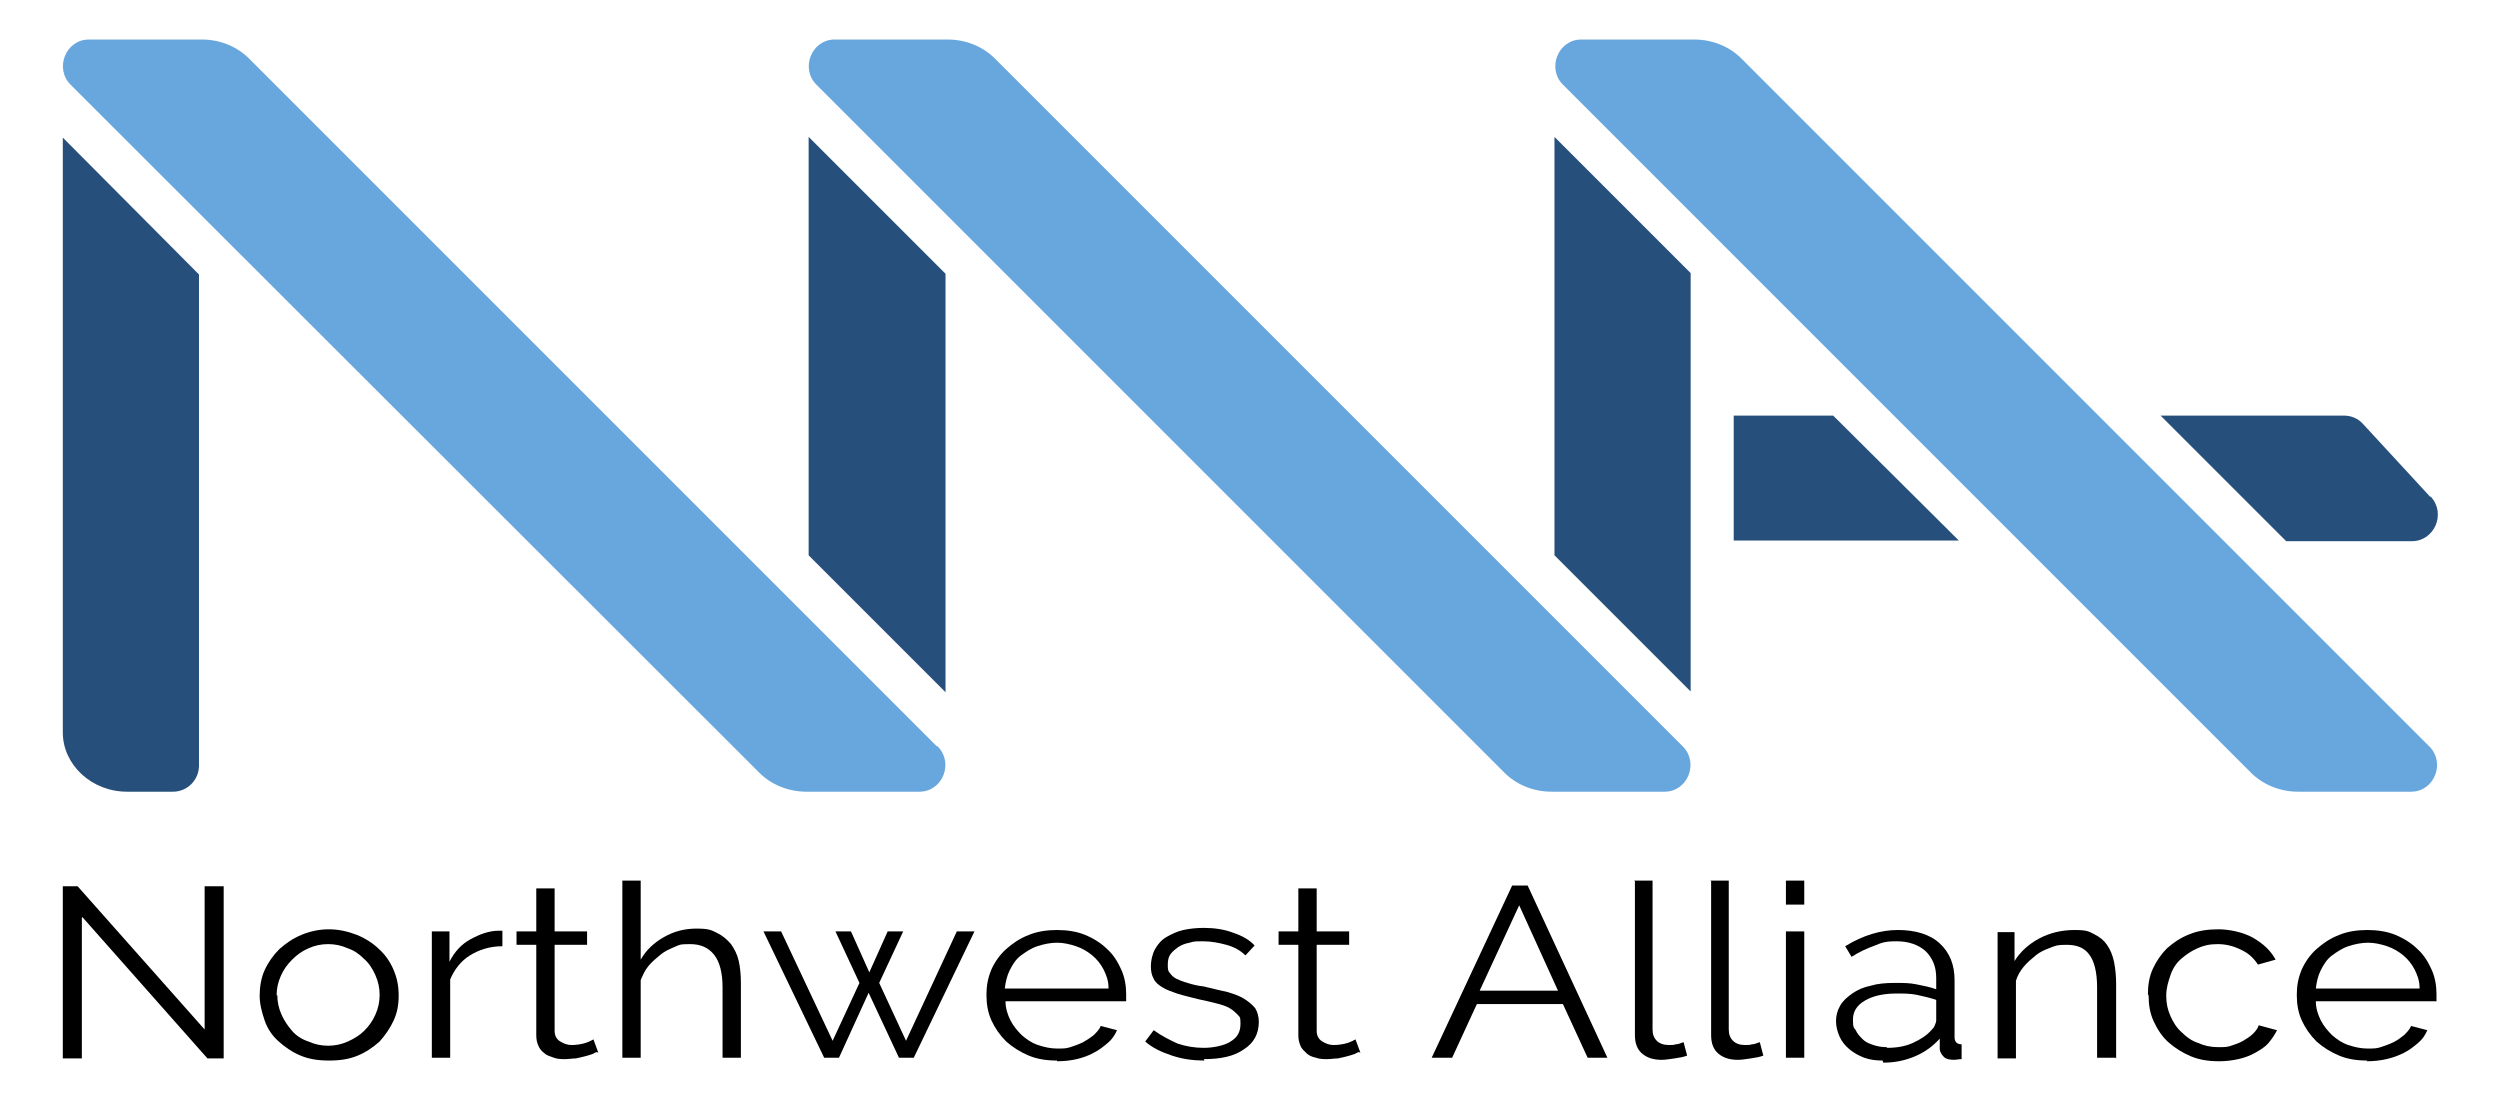
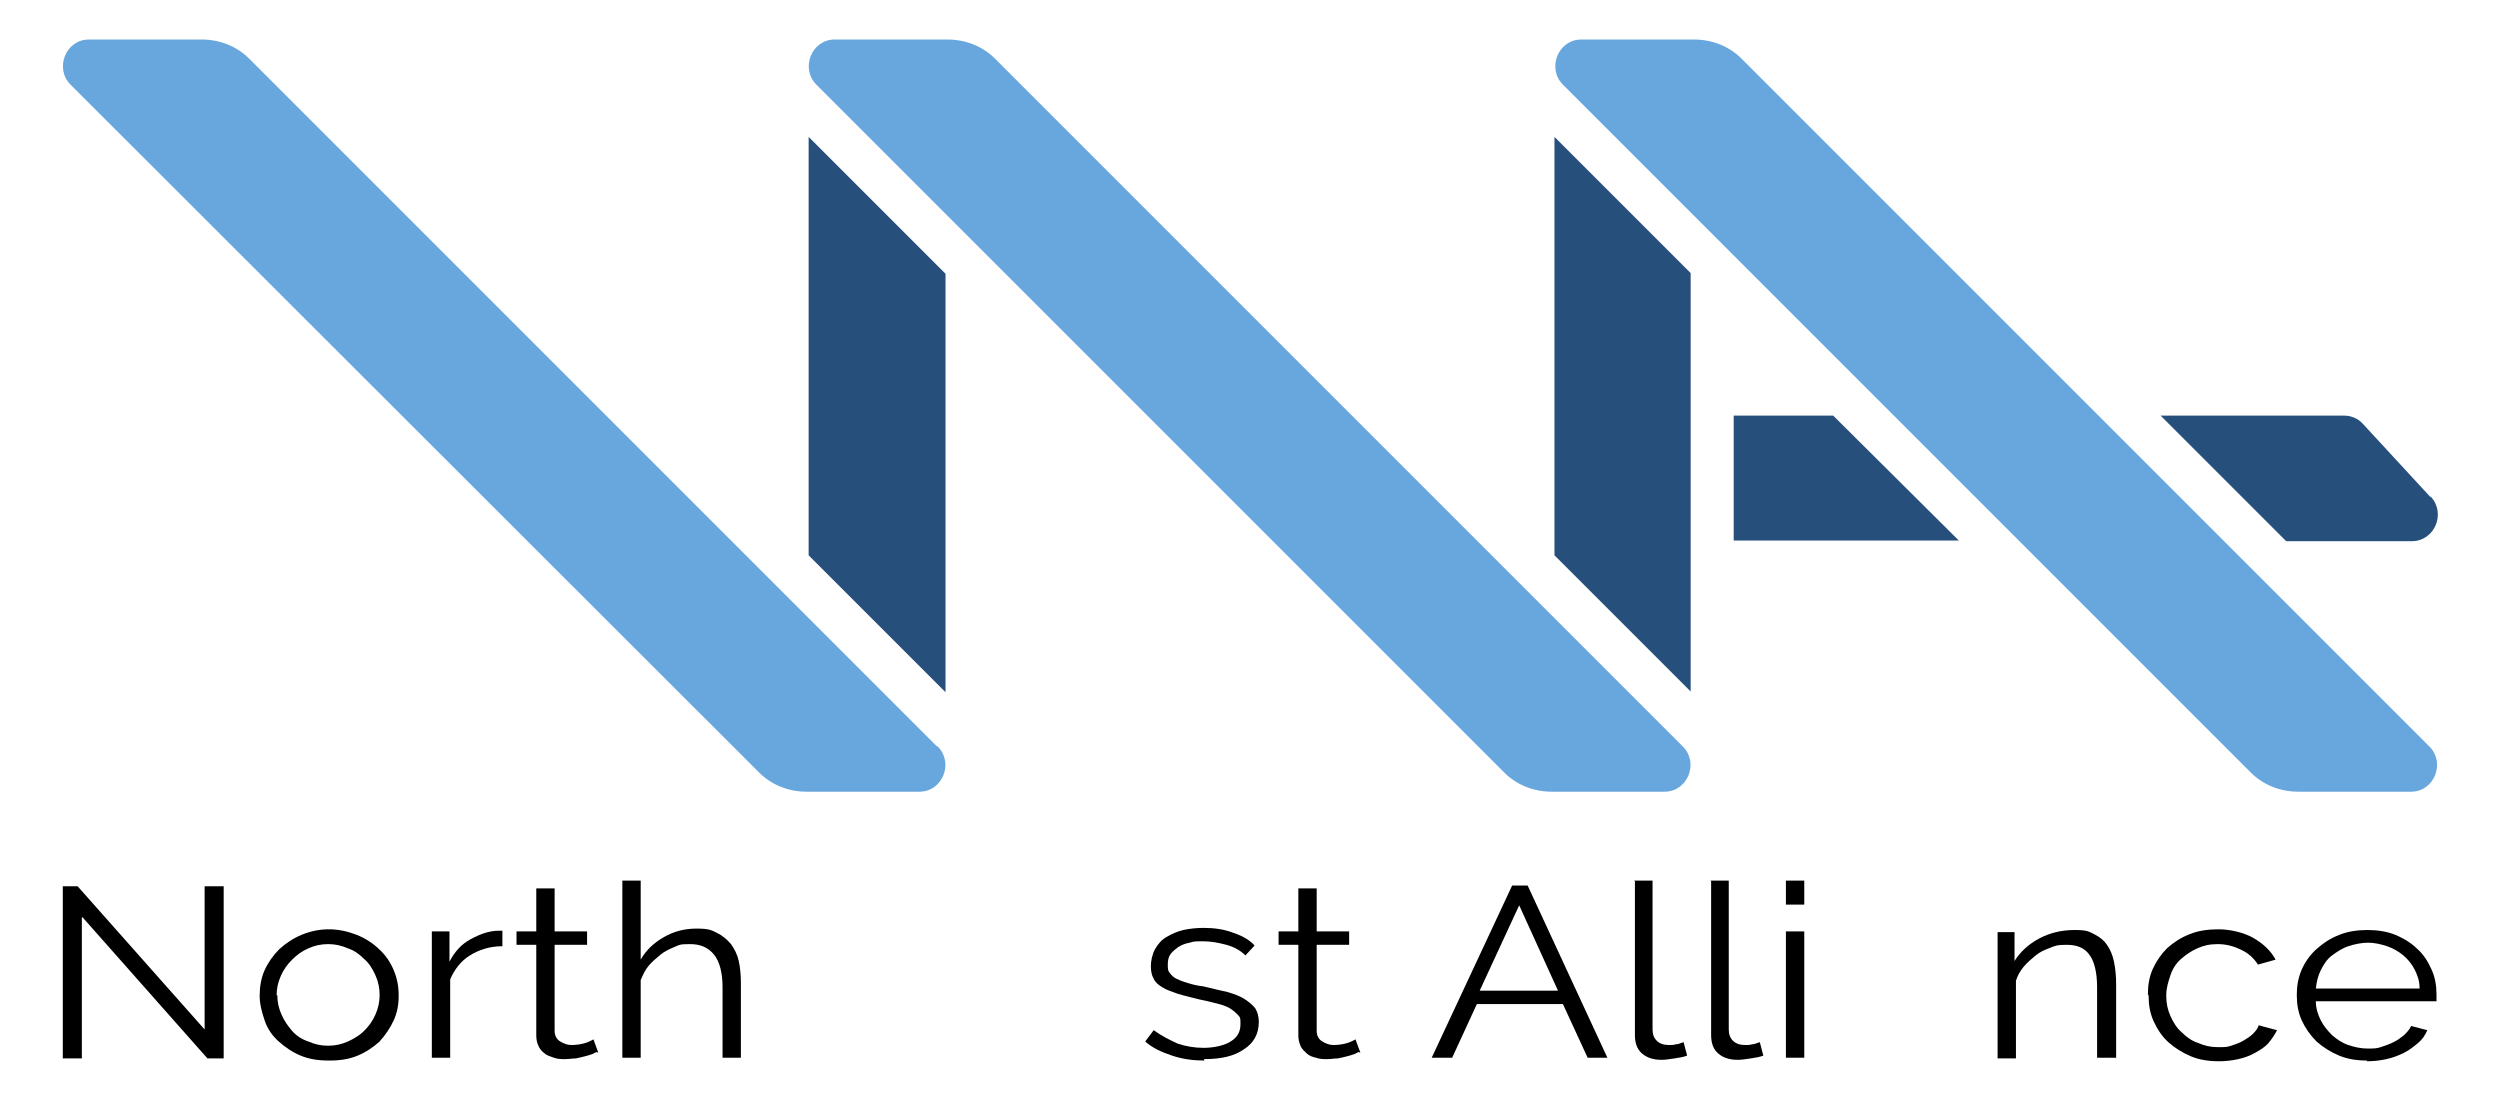
<svg xmlns="http://www.w3.org/2000/svg" id="Ebene_1" version="1.1" viewBox="0 0 354.3 155.9">
  <defs>
    <style>
      .st0 {
        fill: #264f7b;
      }

      .st1 {
        fill: #68a7dd;
      }
    </style>
  </defs>
  <g>
    <path d="M11.6,130v20h-2.7v-24.4h2.1l18,20.3v-20.3h2.7v24.4h-2.3s-17.7-20-17.7-20Z" />
    <path d="M46.6,150.3c-1.5,0-2.8-.2-4-.7-1.2-.5-2.2-1.2-3.1-2s-1.6-1.8-2-3-.7-2.3-.7-3.5.2-2.5.7-3.6,1.2-2.1,2.1-3c.9-.8,1.9-1.5,3.1-2,1.2-.5,2.5-.8,3.9-.8s2.7.3,4,.8c1.2.5,2.3,1.2,3.1,2,.9.8,1.6,1.8,2.1,3s.7,2.3.7,3.6-.2,2.4-.7,3.5c-.5,1.1-1.2,2.1-2,3-.9.8-1.9,1.5-3.1,2-1.2.5-2.5.7-4,.7h0ZM39.3,141c0,1,.2,1.9.6,2.8s.9,1.6,1.5,2.3,1.4,1.2,2.3,1.5c.9.4,1.8.6,2.8.6s1.9-.2,2.8-.6c.9-.4,1.7-.9,2.3-1.5.7-.7,1.2-1.4,1.6-2.3.4-.9.6-1.8.6-2.8s-.2-1.9-.6-2.8-.9-1.7-1.6-2.3c-.7-.7-1.4-1.2-2.3-1.5-.9-.4-1.8-.6-2.8-.6s-1.9.2-2.8.6c-.9.4-1.6.9-2.3,1.6-.7.7-1.2,1.4-1.6,2.3s-.6,1.8-.6,2.8h0Z" />
    <path d="M71.2,134.1c-1.8,0-3.3.5-4.6,1.3-1.3.8-2.2,2-2.8,3.4v11.1h-2.6v-17.9h2.5v4.3c.7-1.4,1.7-2.5,3-3.2s2.6-1.2,4-1.2.4,0,.5,0v2.1h0Z" />
    <path d="M84.6,149.1c-.2,0-.4.2-.7.3-.3.1-.6.2-1,.3-.4.1-.8.2-1.3.3-.5,0-1,.1-1.5.1s-1.1,0-1.6-.2-1-.3-1.3-.6c-.4-.3-.7-.6-.9-1.1-.2-.4-.3-.9-.3-1.5v-12.8h-2.8v-1.9h2.8v-6.1h2.6v6.1h4.6v1.9h-4.6v12.2c0,.7.3,1.2.8,1.5.5.3,1,.5,1.6.5s1.4-.1,2-.3c.6-.2.9-.4,1.1-.5l.7,1.9h0Z" />
    <path d="M105,149.9h-2.6v-10c0-2-.4-3.6-1.2-4.6-.8-1-1.9-1.5-3.4-1.5s-1.5.1-2.2.4c-.7.3-1.4.6-2,1.1-.6.5-1.2,1-1.7,1.6-.5.6-.8,1.3-1.1,2v11h-2.6v-25.1h2.6v11.2c.8-1.4,1.9-2.4,3.3-3.2,1.4-.8,2.9-1.2,4.6-1.2s2.1.2,2.9.6c.8.4,1.4.9,2,1.6.5.7.9,1.5,1.1,2.4s.3,2,.3,3.1v10.5h0Z" />
-     <path d="M135.5,132h2.6l-8.6,17.9h-2.1l-4.3-9.2-4.2,9.2h-2.1l-8.6-17.9h2.5l7.3,15.5,3.8-8.2-3.4-7.3h2.2l2.6,5.8,2.6-5.8h2.2l-3.4,7.3,3.8,8.2,7.2-15.5h0Z" />
-     <path d="M149.8,150.3c-1.5,0-2.8-.2-4-.7-1.2-.5-2.3-1.2-3.2-2-.9-.9-1.6-1.9-2.1-3-.5-1.1-.7-2.3-.7-3.6s.2-2.4.7-3.6c.5-1.1,1.2-2.1,2.1-2.9s1.9-1.5,3.2-2c1.2-.5,2.6-.7,4-.7s2.8.2,4,.7c1.2.5,2.3,1.2,3.1,2,.9.8,1.5,1.8,2,2.9.5,1.1.7,2.3.7,3.5v.6c0,.2,0,.3,0,.4h-17.1c0,1,.3,1.9.7,2.7.4.8,1,1.5,1.6,2.1.7.6,1.4,1.1,2.3,1.4.9.3,1.8.5,2.7.5s1.3,0,1.9-.2c.6-.2,1.2-.4,1.8-.7.5-.3,1-.6,1.5-1,.4-.4.8-.8,1-1.3l2.3.6c-.3.7-.7,1.3-1.3,1.8-.6.5-1.2,1-2,1.4-.7.4-1.6.7-2.4.9-.9.2-1.8.3-2.8.3h0ZM157.1,140c0-1-.3-1.8-.7-2.6s-1-1.5-1.6-2-1.4-1-2.3-1.3c-.9-.3-1.8-.5-2.7-.5s-1.9.2-2.8.5c-.9.3-1.6.8-2.3,1.3s-1.2,1.3-1.6,2.1c-.4.8-.6,1.7-.7,2.6h14.7,0Z" />
    <path d="M170.7,150.3c-1.6,0-3.1-.2-4.6-.7-1.5-.5-2.8-1.1-3.8-2l1.2-1.6c1.1.8,2.3,1.4,3.4,1.9,1.2.4,2.4.6,3.7.6s2.9-.3,3.8-.9c1-.6,1.4-1.4,1.4-2.5s-.1-.9-.4-1.3c-.3-.3-.6-.6-1.1-.9-.5-.3-1.1-.5-1.9-.7-.8-.2-1.6-.4-2.6-.6-1.1-.3-2.1-.5-3-.8-.8-.3-1.5-.5-2.1-.9-.5-.3-1-.7-1.2-1.2-.3-.5-.4-1.1-.4-1.8s.2-1.7.6-2.4c.4-.7.9-1.3,1.6-1.7s1.5-.8,2.4-1c.9-.2,1.9-.3,2.9-.3,1.5,0,2.9.2,4.2.7,1.2.4,2.3,1,3,1.8l-1.3,1.4c-.7-.7-1.6-1.2-2.7-1.5-1.1-.3-2.2-.5-3.3-.5s-1.3,0-1.9.2c-.6.1-1.1.3-1.6.6-.4.3-.8.6-1.1,1-.3.4-.4.9-.4,1.5s0,.9.3,1.2c.2.3.5.6.9.8s.9.4,1.6.6c.6.2,1.4.4,2.3.5,1.3.3,2.4.6,3.4.8,1,.3,1.8.6,2.4,1s1.1.8,1.5,1.3c.3.5.5,1.2.5,1.9,0,1.7-.7,3-2.1,3.9-1.4,1-3.3,1.4-5.7,1.4h0Z" />
    <path d="M192.6,149.1c-.2,0-.4.2-.7.3-.3.1-.6.2-1,.3-.4.1-.8.2-1.3.3-.5,0-1,.1-1.5.1s-1.1,0-1.6-.2c-.5-.1-1-.3-1.3-.6s-.7-.6-.9-1.1-.3-.9-.3-1.5v-12.8h-2.8v-1.9h2.8v-6.1h2.6v6.1h4.6v1.9h-4.6v12.2c0,.7.3,1.2.8,1.5.5.3,1,.5,1.6.5s1.4-.1,2-.3c.6-.2.9-.4,1.1-.5l.7,1.9h0Z" />
    <path d="M214.2,125.5h2.3l11.3,24.4h-2.8l-3.5-7.6h-12.2l-3.5,7.6h-2.9l11.4-24.4h0ZM220.8,140.4l-5.5-12.1-5.6,12.1h11Z" />
    <path d="M231.6,124.8h2.6v21.1c0,.7.2,1.2.6,1.6.4.4,1,.6,1.7.6s.6,0,1-.1c.4,0,.7-.2,1.1-.3l.5,1.9c-.5.2-1.1.3-1.8.4-.7.1-1.3.2-1.8.2-1.2,0-2.1-.3-2.8-.9s-1-1.5-1-2.6v-21.8h0Z" />
    <path d="M242.4,124.8h2.6v21.1c0,.7.2,1.2.6,1.6.4.4,1,.6,1.7.6s.6,0,1-.1c.4,0,.7-.2,1.1-.3l.5,1.9c-.5.2-1.1.3-1.8.4-.7.1-1.3.2-1.8.2-1.2,0-2.1-.3-2.8-.9s-1-1.5-1-2.6v-21.8h0Z" />
    <path d="M253.1,128.2v-3.4h2.6v3.4h-2.6ZM253.1,149.9v-17.9h2.6v17.9h-2.6Z" />
-     <path d="M266.8,150.3c-.9,0-1.8-.1-2.6-.4-.8-.3-1.5-.7-2.1-1.2-.6-.5-1.1-1.1-1.4-1.8-.3-.7-.5-1.4-.5-2.2s.2-1.5.6-2.2c.4-.7,1-1.2,1.7-1.7s1.6-.9,2.6-1.1c1-.3,2.1-.4,3.4-.4s2.1,0,3.1.2c1,.2,2,.4,2.8.7v-1.6c0-1.6-.5-2.8-1.5-3.8-1-.9-2.4-1.4-4.1-1.4s-2.1.2-3.1.6c-1.1.4-2.2.9-3.3,1.6l-.9-1.5c2.6-1.6,5.1-2.3,7.5-2.3s4.5.6,5.9,1.9c1.4,1.3,2.1,3,2.1,5.2v8.1c0,.6.3,1,1,1v2.1c-.4,0-.8.1-1,.1-.7,0-1.2-.1-1.5-.4s-.6-.7-.6-1.2v-1.4c-1,1.1-2.1,1.9-3.5,2.5s-2.9.9-4.5.9h0ZM267.4,148.5c1.4,0,2.6-.2,3.7-.7,1.1-.5,2-1.1,2.6-1.8.2-.2.4-.4.5-.7.1-.2.2-.5.2-.7v-2.9c-.9-.3-1.8-.5-2.7-.7-.9-.2-1.9-.2-2.9-.2-1.8,0-3.3.3-4.5,1s-1.7,1.6-1.7,2.7.1,1.1.4,1.5c.2.5.6.9,1,1.3s.9.6,1.5.8c.6.2,1.2.3,1.9.3h0Z" />
    <path d="M299.8,149.9h-2.6v-10c0-2.1-.4-3.7-1.1-4.6-.7-1-1.8-1.4-3.2-1.4s-1.5.1-2.3.4c-.8.3-1.5.6-2.1,1.1s-1.2,1-1.7,1.6c-.5.6-.9,1.3-1.1,2v11h-2.6v-17.9h2.4v4.1c.8-1.3,2-2.4,3.5-3.2s3.2-1.2,5-1.2,2,.2,2.8.6c.8.4,1.4.9,1.8,1.5.5.7.8,1.5,1,2.4.2,1,.3,2,.3,3.2v10.5h0Z" />
    <path d="M304.4,140.9c0-1.3.2-2.5.7-3.6.5-1.1,1.2-2.1,2-2.9.9-.8,1.9-1.5,3.2-2,1.2-.5,2.6-.7,4.1-.7s3.5.4,4.9,1.2,2.5,1.8,3.2,3.1l-2.5.7c-.6-.9-1.3-1.6-2.4-2.1-1-.5-2.1-.8-3.3-.8s-2,.2-2.9.6c-.9.4-1.6.9-2.3,1.5-.7.6-1.2,1.4-1.5,2.3s-.6,1.8-.6,2.9.2,2,.6,2.9.9,1.7,1.6,2.3c.7.7,1.4,1.2,2.3,1.5.9.4,1.8.6,2.8.6s1.3,0,1.9-.2c.6-.2,1.2-.4,1.7-.7s1-.6,1.4-1,.7-.8.8-1.2l2.6.7c-.3.6-.7,1.2-1.2,1.8s-1.2,1-1.9,1.4-1.5.7-2.4.9-1.8.3-2.7.3c-1.5,0-2.8-.2-4-.7-1.2-.5-2.3-1.2-3.2-2s-1.6-1.9-2.1-3c-.5-1.1-.7-2.3-.7-3.6h0Z" />
    <path d="M335.5,150.3c-1.5,0-2.8-.2-4-.7-1.2-.5-2.3-1.2-3.2-2-.9-.9-1.6-1.9-2.1-3-.5-1.1-.7-2.3-.7-3.6s.2-2.4.7-3.6c.5-1.1,1.2-2.1,2.1-2.9s1.9-1.5,3.2-2c1.2-.5,2.6-.7,4-.7s2.8.2,4,.7c1.2.5,2.3,1.2,3.1,2,.9.8,1.5,1.8,2,2.9.5,1.1.7,2.3.7,3.5v.6c0,.2,0,.3,0,.4h-17.1c0,1,.3,1.9.7,2.7.4.8,1,1.5,1.6,2.1.7.6,1.4,1.1,2.3,1.4.9.3,1.8.5,2.7.5s1.3,0,1.9-.2c.6-.2,1.2-.4,1.8-.7s1-.6,1.5-1c.4-.4.8-.8,1-1.3l2.3.6c-.3.7-.7,1.3-1.3,1.8-.6.5-1.2,1-2,1.4s-1.6.7-2.5.9-1.8.3-2.8.3h0ZM342.9,140c0-1-.3-1.8-.7-2.6s-1-1.5-1.6-2-1.4-1-2.3-1.3c-.9-.3-1.8-.5-2.7-.5s-1.9.2-2.8.5c-.9.3-1.6.8-2.3,1.3s-1.2,1.3-1.6,2.1c-.4.8-.6,1.7-.7,2.6h14.7Z" />
  </g>
  <g>
-     <path class="st0" d="M8.9,19.5v84.3c0,4.6,4.1,8.4,9.1,8.4h6.5c2.1,0,3.7-1.7,3.7-3.7V38.9L8.9,19.5Z" />
    <polygon class="st0" points="114.6 19.4 114.6 78.7 134 98.1 134 38.8 114.6 19.4" />
    <polygon class="st0" points="220.3 19.4 220.3 78.7 239.6 98 239.6 38.7 220.3 19.4" />
    <polygon class="st0" points="245.7 76.6 277.6 76.6 259.8 58.9 245.7 58.9 245.7 76.6" />
    <path class="st0" d="M344.4,70.4l-9.5-10.3c-.7-.8-1.7-1.2-2.7-1.2h-26l17.8,17.8h17.8c3.2,0,4.9-3.9,2.7-6.3h0Z" />
  </g>
  <g>
    <path class="st1" d="M132.9,105.8c2.3,2.3.7,6.4-2.6,6.4h-16c-2.6,0-5-1-6.7-2.7L10,12c-2.3-2.3-.7-6.4,2.6-6.4h16c2.6,0,5,1,6.7,2.7,0,0,97.4,97.4,97.4,97.4Z" />
    <path class="st1" d="M238.5,105.8c2.3,2.3.7,6.4-2.6,6.4h-16c-2.6,0-5-1-6.7-2.7L115.7,12c-2.3-2.3-.7-6.4,2.6-6.4h16c2.6,0,5,1,6.7,2.7,0,0,97.4,97.4,97.4,97.4Z" />
    <path class="st1" d="M344.3,105.8c2.3,2.3.7,6.4-2.6,6.4h-16c-2.6,0-5-1-6.7-2.7L221.5,12c-2.3-2.3-.7-6.4,2.6-6.4h16c2.6,0,5,1,6.7,2.7l97.4,97.4h0Z" />
  </g>
</svg>